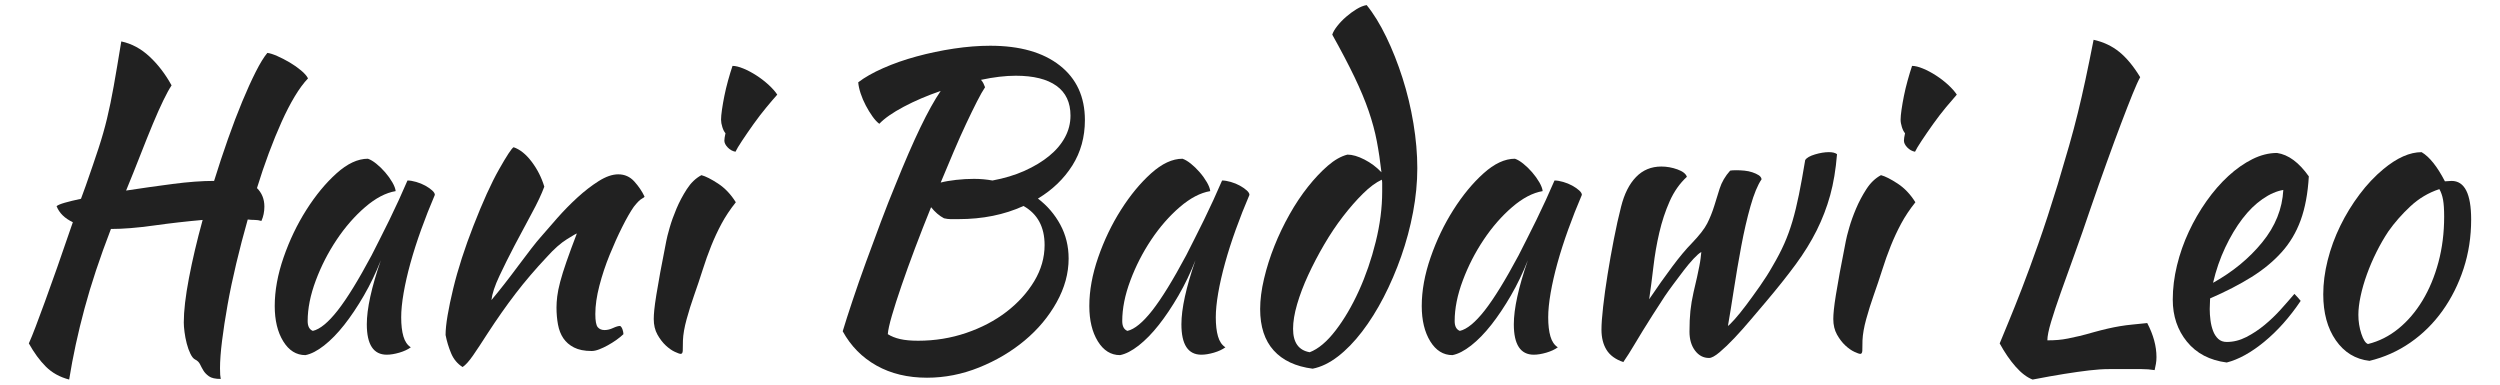
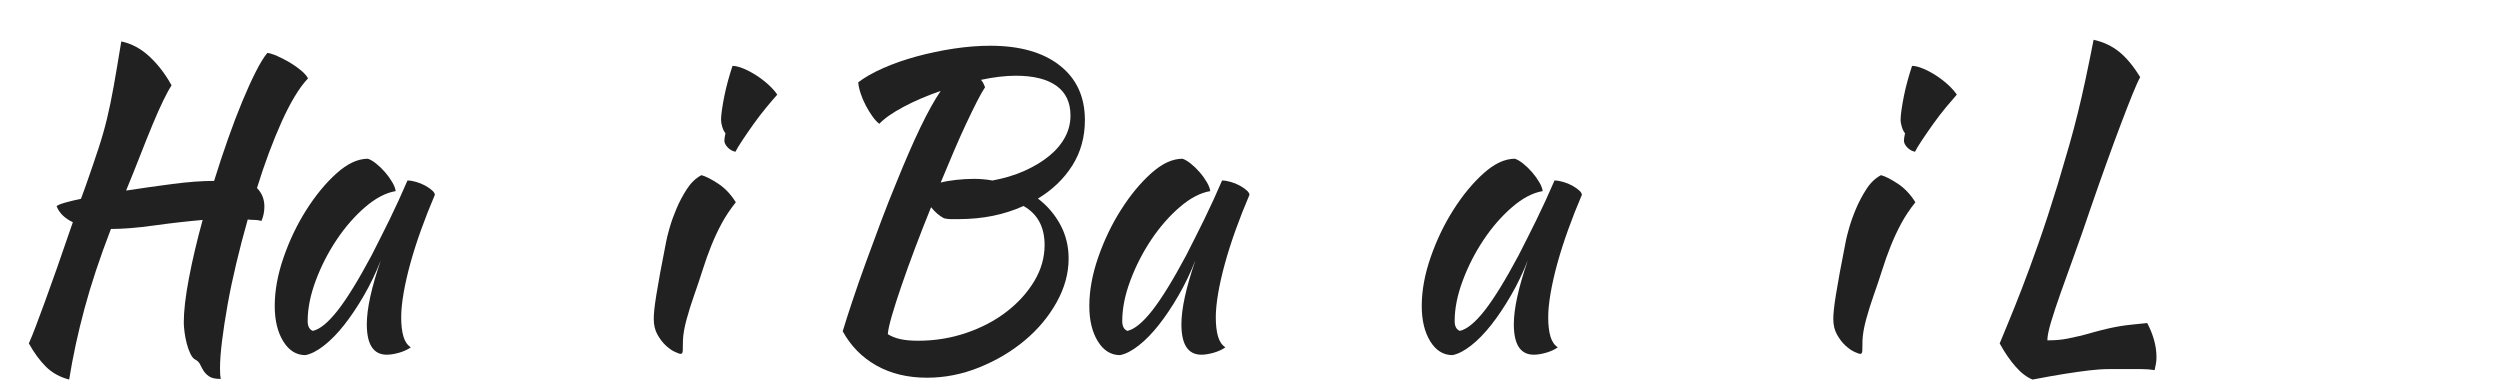
<svg xmlns="http://www.w3.org/2000/svg" version="1.1" id="Livello_1" x="0px" y="0px" width="368.504px" height="56.693px" viewBox="0 0 368.504 56.693" enable-background="new 0 0 368.504 56.693" xml:space="preserve">
  <g>
    <path fill="#212121" d="M27.09,47.538c0-1.7,0.253-3.886,0.763-6.558c0.509-2.672,1.181-5.525,2.017-8.561   c-2.398,0.212-4.806,0.486-7.222,0.825c-2.417,0.338-4.516,0.506-6.296,0.506c-1.635,4.246-2.935,8.157-3.896,11.735   c-0.964,3.578-1.717,7.063-2.262,10.461c-1.382-0.362-2.526-0.999-3.435-1.906c-0.908-0.909-1.744-2.05-2.507-3.422   c0.291-0.646,0.626-1.474,1.009-2.484c0.381-1.008,0.835-2.229,1.361-3.663c0.527-1.434,1.127-3.108,1.8-5.027   c0.671-1.917,1.444-4.148,2.316-6.691c-1.199-0.564-2-1.353-2.398-2.362c0.182-0.161,0.59-0.333,1.227-0.515   c0.635-0.182,1.426-0.373,2.371-0.575l0.708-1.938c0.764-2.18,1.391-4.017,1.881-5.511c0.49-1.493,0.907-2.957,1.253-4.391   c0.345-1.433,0.672-3.018,0.981-4.754c0.309-1.735,0.682-3.937,1.117-6.601c1.526,0.324,2.916,1.07,4.17,2.24   c1.254,1.171,2.334,2.584,3.243,4.24c-0.327,0.485-0.728,1.211-1.199,2.18c-0.473,0.97-0.991,2.13-1.554,3.482   c-0.563,1.354-1.172,2.867-1.826,4.542c-0.653,1.676-1.362,3.443-2.126,5.299c2.253-0.345,4.533-0.668,6.841-0.97   s4.352-0.454,6.132-0.454c0.654-2.109,1.336-4.168,2.044-6.176c0.709-2.008,1.408-3.844,2.099-5.508   c0.689-1.663,1.354-3.124,1.989-4.381s1.208-2.191,1.717-2.8c0.363,0.041,0.846,0.192,1.444,0.454   c0.601,0.263,1.208,0.575,1.826,0.938c0.618,0.364,1.181,0.757,1.689,1.182c0.509,0.424,0.854,0.817,1.036,1.181   c-0.654,0.687-1.309,1.575-1.963,2.665s-1.299,2.342-1.935,3.754c-0.636,1.415-1.263,2.948-1.881,4.603   c-0.617,1.656-1.198,3.371-1.744,5.147c0.727,0.727,1.091,1.635,1.091,2.725c0,0.767-0.146,1.475-0.437,2.12   c-0.327-0.1-0.654-0.151-0.981-0.151c-0.326,0-0.672-0.021-1.035-0.062c-0.618,2.176-1.182,4.33-1.689,6.465   c-0.51,2.135-0.936,4.168-1.281,6.101S32.93,48.63,32.73,50.24c-0.2,1.608-0.3,2.958-0.3,4.045c0,0.403,0.009,0.726,0.027,0.968   c0.018,0.241,0.046,0.444,0.082,0.604c-0.8,0-1.382-0.132-1.744-0.394c-0.364-0.263-0.637-0.547-0.817-0.851   c-0.183-0.306-0.347-0.608-0.49-0.911c-0.146-0.303-0.382-0.536-0.709-0.699c-0.255-0.12-0.49-0.403-0.709-0.85   c-0.218-0.446-0.4-0.951-0.545-1.517c-0.146-0.567-0.255-1.134-0.327-1.701C27.125,48.368,27.09,47.904,27.09,47.538z" />
    <path fill="#212121" d="M60.064,26.605c0.363,0,0.79,0.071,1.281,0.212c0.49,0.142,0.935,0.324,1.335,0.544   c0.399,0.223,0.735,0.454,1.009,0.697c0.272,0.242,0.408,0.465,0.408,0.666c-0.728,1.696-1.399,3.403-2.017,5.118   c-0.618,1.717-1.145,3.361-1.581,4.936c-0.436,1.575-0.771,3.05-1.008,4.422c-0.237,1.372-0.354,2.563-0.354,3.572   c0,1.132,0.109,2.069,0.327,2.815c0.218,0.748,0.581,1.283,1.09,1.606c-0.436,0.321-1,0.583-1.689,0.787   c-0.69,0.2-1.309,0.303-1.853,0.303c-1.963,0-2.944-1.494-2.944-4.482c0-2.302,0.69-5.45,2.071-9.447   c-0.728,1.85-1.563,3.588-2.507,5.217c-0.945,1.628-1.907,3.064-2.889,4.312c-0.981,1.246-1.972,2.261-2.971,3.045   c-1,0.782-1.917,1.256-2.753,1.416c-1.344,0-2.435-0.679-3.27-2.037c-0.837-1.358-1.254-3.091-1.254-5.2   c0-2.269,0.437-4.662,1.309-7.175c0.872-2.514,1.989-4.845,3.352-6.994c1.363-2.149,2.843-3.943,4.442-5.382   c1.598-1.439,3.143-2.159,4.633-2.159c0.362,0.121,0.771,0.363,1.227,0.726c0.454,0.363,0.89,0.786,1.308,1.268   c0.418,0.483,0.771,0.977,1.063,1.48s0.454,0.937,0.491,1.299c-1.454,0.243-2.953,1.028-4.497,2.356   c-1.545,1.33-2.943,2.932-4.196,4.805c-1.254,1.873-2.281,3.876-3.08,6.011c-0.8,2.135-1.198,4.129-1.198,5.981   c0,0.766,0.253,1.249,0.763,1.45c1.054-0.242,2.271-1.242,3.651-2.998c1.381-1.758,3.053-4.473,5.015-8.146   c0.363-0.727,0.771-1.534,1.227-2.422c0.454-0.889,0.917-1.818,1.39-2.786c0.472-0.97,0.936-1.948,1.39-2.938   C59.237,28.493,59.664,27.535,60.064,26.605z" />
-     <path fill="#212121" d="M75.706,21.7c0.945,0.324,1.835,1.04,2.671,2.149c0.836,1.111,1.453,2.332,1.854,3.665   c-0.4,1.09-1.018,2.402-1.854,3.936c-0.836,1.535-1.671,3.1-2.507,4.693c-0.836,1.596-1.59,3.11-2.262,4.544   c-0.673,1.433-1.063,2.613-1.172,3.542c0.58-0.686,1.226-1.485,1.935-2.393c0.709-0.908,1.398-1.816,2.071-2.726   c0.672-0.909,1.299-1.734,1.881-2.482c0.58-0.747,1.035-1.302,1.362-1.665c0.689-0.808,1.508-1.746,2.452-2.816   c0.945-1.07,1.936-2.079,2.971-3.029c1.036-0.948,2.08-1.756,3.135-2.422c1.054-0.666,2.016-1,2.889-1   c0.944,0,1.734,0.354,2.371,1.06c0.636,0.707,1.135,1.445,1.499,2.211c0,0.081-0.137,0.192-0.409,0.333   c-0.272,0.142-0.664,0.535-1.172,1.181c-0.51,0.727-1.082,1.727-1.717,2.998c-0.637,1.271-1.254,2.645-1.854,4.118   s-1.1,2.978-1.499,4.513c-0.399,1.533-0.6,2.928-0.6,4.178c0,1.01,0.118,1.655,0.354,1.938c0.236,0.284,0.572,0.425,1.009,0.425   c0.398,0,0.817-0.101,1.254-0.304c0.436-0.201,0.78-0.303,1.035-0.303c0.145,0.081,0.263,0.253,0.354,0.515   c0.09,0.264,0.136,0.495,0.136,0.698c-0.291,0.281-0.637,0.565-1.035,0.847c-0.4,0.282-0.817,0.545-1.254,0.787   c-0.436,0.242-0.863,0.443-1.281,0.605c-0.418,0.161-0.79,0.242-1.117,0.242c-1.054,0-1.917-0.172-2.589-0.515   c-0.673-0.343-1.199-0.797-1.58-1.362c-0.382-0.565-0.646-1.242-0.791-2.028c-0.146-0.788-0.218-1.626-0.218-2.514   c0-0.485,0.036-1.029,0.108-1.635c0.073-0.606,0.219-1.322,0.437-2.15c0.218-0.827,0.526-1.817,0.927-2.968   c0.399-1.15,0.908-2.533,1.526-4.148c-0.073,0-0.563,0.282-1.472,0.849c-0.909,0.564-1.891,1.434-2.943,2.604   c-1.709,1.816-3.243,3.614-4.605,5.389c-1.363,1.779-2.753,3.757-4.17,5.937c-0.8,1.251-1.499,2.311-2.099,3.18   c-0.6,0.867-1.117,1.442-1.553,1.726c-0.764-0.485-1.327-1.162-1.69-2.029c-0.363-0.868-0.636-1.766-0.817-2.694   c0-0.768,0.1-1.735,0.3-2.907c0.199-1.17,0.472-2.474,0.818-3.906c0.344-1.434,0.771-2.938,1.279-4.512   c0.51-1.574,1.072-3.148,1.69-4.725c1.381-3.552,2.644-6.337,3.788-8.356C74.698,22.952,75.415,21.862,75.706,21.7z" />
    <path fill="#212121" d="M96.364,47.016c0-0.363,0.026-0.819,0.081-1.362c0.055-0.547,0.154-1.272,0.3-2.181   c0.145-0.909,0.336-2.009,0.572-3.301s0.536-2.847,0.899-4.664c0.072-0.403,0.236-1.049,0.49-1.938   c0.254-0.888,0.591-1.826,1.009-2.815c0.417-0.99,0.927-1.949,1.526-2.877s1.315-1.615,2.152-2.059   c0.618,0.162,1.436,0.575,2.453,1.241c1.017,0.667,1.889,1.585,2.616,2.756c-0.836,1.051-1.535,2.1-2.099,3.148   c-0.563,1.051-1.072,2.141-1.526,3.271c-0.454,1.132-0.872,2.301-1.254,3.513c-0.381,1.212-0.809,2.483-1.28,3.816   c-0.4,1.13-0.763,2.291-1.09,3.481c-0.327,1.191-0.51,2.231-0.545,3.119c0,0.727-0.01,1.241-0.027,1.544   c-0.02,0.304-0.118,0.454-0.3,0.454c-0.146,0-0.437-0.101-0.872-0.303c-0.437-0.202-0.882-0.515-1.336-0.938   c-0.454-0.423-0.863-0.959-1.227-1.605C96.545,48.671,96.364,47.904,96.364,47.016z M106.773,20.731   c0-0.242,0.056-0.605,0.164-1.09c-0.183-0.202-0.336-0.504-0.463-0.908c-0.128-0.404-0.19-0.767-0.19-1.09   c0-0.363,0.044-0.857,0.136-1.484c0.09-0.625,0.209-1.302,0.354-2.028c0.146-0.727,0.328-1.484,0.546-2.271   c0.218-0.787,0.436-1.503,0.654-2.15c0.436,0,0.972,0.132,1.607,0.394c0.636,0.263,1.28,0.605,1.936,1.029   c0.653,0.424,1.253,0.889,1.798,1.393c0.546,0.505,0.963,0.979,1.254,1.423c-0.399,0.444-0.927,1.06-1.58,1.847   c-0.655,0.788-1.29,1.616-1.908,2.483c-0.618,0.869-1.182,1.687-1.689,2.453c-0.51,0.768-0.836,1.313-0.981,1.636   c-0.436-0.081-0.817-0.292-1.145-0.636C106.938,21.388,106.773,21.055,106.773,20.731z" />
    <path fill="#212121" d="M159.916,17.703c0,2.504-0.618,4.734-1.853,6.692c-1.236,1.959-2.926,3.583-5.069,4.875   c1.38,1.051,2.479,2.331,3.298,3.846c0.816,1.514,1.226,3.18,1.226,4.996c0,2.18-0.591,4.331-1.772,6.45   c-1.18,2.119-2.751,3.996-4.713,5.632c-1.963,1.634-4.197,2.957-6.705,3.967c-2.507,1.009-5.068,1.514-7.685,1.514   c-2.835,0-5.314-0.595-7.439-1.786c-2.126-1.192-3.789-2.877-4.987-5.058c0.362-1.212,0.845-2.715,1.445-4.511   c0.598-1.797,1.261-3.695,1.988-5.693c0.725-1.998,1.462-3.986,2.207-5.966c0.744-1.977,1.444-3.754,2.099-5.329   c1.38-3.432,2.615-6.278,3.706-8.539c1.09-2.261,2.09-4.058,2.998-5.39c-1.999,0.687-3.815,1.464-5.451,2.332   c-1.635,0.869-2.834,1.706-3.598,2.513c-0.326-0.242-0.663-0.605-1.007-1.09c-0.348-0.484-0.674-1.02-0.982-1.604   c-0.309-0.585-0.563-1.181-0.763-1.787c-0.199-0.606-0.318-1.151-0.354-1.636c0.944-0.726,2.171-1.423,3.68-2.089   c1.507-0.667,3.151-1.242,4.933-1.726c1.78-0.484,3.606-0.868,5.478-1.151c1.871-0.282,3.66-0.423,5.369-0.423   c4.359,0,7.776,0.968,10.246,2.906C158.681,11.586,159.916,14.272,159.916,17.703z M139.149,32.177   c-0.69-0.363-1.326-0.908-1.907-1.635c-0.836,2.06-1.626,4.078-2.371,6.057c-0.745,1.979-1.408,3.814-1.989,5.512   c-0.582,1.695-1.056,3.17-1.418,4.42c-0.363,1.252-0.563,2.16-0.6,2.727c0.51,0.322,1.118,0.565,1.826,0.725   c0.71,0.162,1.589,0.242,2.644,0.242c2.471,0,4.831-0.382,7.086-1.15c2.253-0.766,4.232-1.806,5.941-3.118   c1.706-1.313,3.069-2.816,4.089-4.511c1.016-1.697,1.525-3.472,1.525-5.33c0-2.665-1.037-4.582-3.107-5.754   c-2.835,1.293-6.032,1.938-9.593,1.938c-0.51,0-0.899,0-1.173,0C139.831,32.298,139.512,32.259,139.149,32.177z M149.724,11.163   c-0.764,0-1.571,0.051-2.426,0.151c-0.854,0.102-1.753,0.252-2.698,0.455c0.146,0.161,0.264,0.333,0.354,0.514   c0.091,0.182,0.171,0.374,0.245,0.576c-0.327,0.484-0.728,1.191-1.199,2.12c-0.472,0.929-1,2.009-1.58,3.24   c-0.582,1.232-1.19,2.594-1.826,4.088c-0.636,1.494-1.28,3.027-1.935,4.603c0.617-0.162,1.37-0.292,2.262-0.394   c0.891-0.1,1.772-0.151,2.644-0.151c0.472,0,0.934,0.021,1.39,0.061c0.454,0.041,0.898,0.101,1.336,0.181   c1.743-0.322,3.315-0.796,4.715-1.423c1.397-0.625,2.605-1.353,3.624-2.18c1.016-0.828,1.799-1.746,2.344-2.756   c0.545-1.009,0.817-2.079,0.817-3.209c0-1.938-0.69-3.401-2.071-4.391C154.338,11.658,152.34,11.163,149.724,11.163z" />
    <path fill="#212121" d="M180.138,26.605c0.363,0,0.789,0.071,1.28,0.212c0.491,0.142,0.935,0.324,1.335,0.544   c0.399,0.223,0.737,0.454,1.009,0.697c0.272,0.242,0.408,0.465,0.408,0.666c-0.728,1.696-1.399,3.403-2.017,5.118   c-0.618,1.717-1.145,3.361-1.58,4.936c-0.436,1.575-0.772,3.05-1.01,4.422c-0.236,1.372-0.353,2.563-0.353,3.572   c0,1.132,0.108,2.069,0.326,2.815c0.219,0.748,0.581,1.283,1.091,1.606c-0.438,0.321-1.001,0.583-1.69,0.787   c-0.69,0.2-1.307,0.303-1.853,0.303c-1.963,0-2.943-1.494-2.943-4.482c0-2.302,0.689-5.45,2.071-9.447   c-0.728,1.85-1.563,3.588-2.508,5.217c-0.944,1.628-1.907,3.064-2.888,4.312c-0.982,1.246-1.972,2.261-2.971,3.045   c-1,0.782-1.918,1.256-2.753,1.416c-1.344,0-2.435-0.679-3.271-2.037s-1.254-3.091-1.254-5.2c0-2.269,0.437-4.662,1.309-7.175   c0.872-2.514,1.99-4.845,3.353-6.994c1.362-2.149,2.843-3.943,4.44-5.382c1.6-1.439,3.144-2.159,4.634-2.159   c0.362,0.121,0.772,0.363,1.228,0.726c0.453,0.363,0.89,0.786,1.307,1.268c0.419,0.483,0.771,0.977,1.063,1.48   c0.29,0.503,0.453,0.937,0.491,1.299c-1.454,0.243-2.954,1.028-4.498,2.356c-1.545,1.33-2.942,2.932-4.196,4.805   c-1.253,1.873-2.281,3.876-3.079,6.011c-0.801,2.135-1.199,4.129-1.199,5.981c0,0.766,0.254,1.249,0.763,1.45   c1.054-0.242,2.271-1.242,3.651-2.998c1.381-1.758,3.053-4.473,5.016-8.146c0.362-0.727,0.771-1.534,1.226-2.422   c0.454-0.889,0.917-1.818,1.39-2.786c0.472-0.97,0.936-1.948,1.39-2.938C179.31,28.493,179.738,27.535,180.138,26.605z" />
-     <path fill="#212121" d="M198.612,22.79c0.728,0,1.563,0.243,2.508,0.727c0.944,0.485,1.78,1.111,2.508,1.877   c-0.182-1.615-0.408-3.139-0.682-4.572c-0.272-1.432-0.673-2.917-1.199-4.451c-0.526-1.534-1.227-3.21-2.098-5.026   c-0.873-1.818-1.964-3.896-3.271-6.238c0.108-0.363,0.355-0.787,0.735-1.271c0.383-0.484,0.817-0.938,1.309-1.363   c0.489-0.424,0.998-0.797,1.526-1.12c0.526-0.323,1.025-0.524,1.498-0.606c1.018,1.252,1.979,2.816,2.889,4.694   c0.908,1.877,1.709,3.896,2.398,6.056c0.69,2.16,1.227,4.391,1.608,6.692c0.381,2.302,0.572,4.503,0.572,6.602   c0,2.1-0.209,4.26-0.627,6.479c-0.418,2.221-0.999,4.391-1.744,6.51c-0.745,2.12-1.607,4.129-2.589,6.027s-2.045,3.594-3.19,5.086   c-1.143,1.494-2.334,2.716-3.568,3.664c-1.235,0.949-2.472,1.545-3.708,1.787c-2.505-0.323-4.423-1.223-5.748-2.695   c-1.327-1.473-1.991-3.502-1.991-6.086c0-1.371,0.191-2.866,0.574-4.481c0.38-1.614,0.889-3.219,1.525-4.814   c0.635-1.595,1.38-3.149,2.233-4.664c0.854-1.514,1.763-2.876,2.727-4.087c0.963-1.212,1.935-2.242,2.916-3.089   C196.706,23.577,197.668,23.033,198.612,22.79z M193.054,51.92c1.271-0.484,2.542-1.554,3.816-3.21   c1.271-1.653,2.414-3.604,3.432-5.843c1.018-2.242,1.845-4.643,2.479-7.208c0.638-2.563,0.955-5.035,0.955-7.418   c0-0.686,0-1.11,0-1.271c0-0.161-0.018-0.323-0.053-0.484c-0.874,0.404-1.801,1.09-2.78,2.059c-0.982,0.969-1.964,2.09-2.943,3.36   c-0.981,1.272-1.908,2.655-2.779,4.149c-0.874,1.493-1.654,2.987-2.345,4.48c-0.691,1.494-1.236,2.929-1.636,4.3   c-0.4,1.373-0.6,2.585-0.6,3.634C190.601,50.488,191.419,51.638,193.054,51.92z" />
    <path fill="#212121" d="M229.137,26.605c0.362,0,0.79,0.071,1.28,0.212c0.49,0.142,0.936,0.324,1.336,0.544   c0.398,0.223,0.736,0.454,1.008,0.697c0.271,0.242,0.409,0.465,0.409,0.666c-0.727,1.696-1.399,3.403-2.017,5.118   c-0.618,1.717-1.145,3.361-1.582,4.936c-0.435,1.575-0.771,3.05-1.008,4.422s-0.354,2.563-0.354,3.572   c0,1.132,0.108,2.069,0.327,2.815c0.218,0.748,0.581,1.283,1.09,1.606c-0.437,0.321-1,0.583-1.69,0.787   c-0.689,0.2-1.308,0.303-1.853,0.303c-1.961,0-2.943-1.494-2.943-4.482c0-2.302,0.689-5.45,2.071-9.447   c-0.728,1.85-1.563,3.588-2.507,5.217c-0.946,1.628-1.907,3.064-2.889,4.312c-0.981,1.246-1.972,2.261-2.971,3.045   c-1,0.782-1.917,1.256-2.753,1.416c-1.344,0-2.435-0.679-3.271-2.037c-0.835-1.358-1.253-3.091-1.253-5.2   c0-2.269,0.437-4.662,1.309-7.175c0.871-2.514,1.989-4.845,3.352-6.994c1.363-2.149,2.843-3.943,4.442-5.382   c1.598-1.439,3.142-2.159,4.633-2.159c0.362,0.121,0.771,0.363,1.226,0.726c0.454,0.363,0.891,0.786,1.308,1.268   c0.419,0.483,0.772,0.977,1.064,1.48c0.289,0.503,0.453,0.937,0.489,1.299c-1.453,0.243-2.952,1.028-4.496,2.356   c-1.545,1.33-2.943,2.932-4.196,4.805c-1.254,1.873-2.281,3.876-3.08,6.011c-0.801,2.135-1.199,4.129-1.199,5.981   c0,0.766,0.253,1.249,0.763,1.45c1.055-0.242,2.271-1.242,3.652-2.998c1.38-1.758,3.052-4.473,5.014-8.146   c0.363-0.727,0.772-1.534,1.227-2.422c0.455-0.889,0.918-1.818,1.39-2.786c0.473-0.97,0.936-1.948,1.391-2.938   C228.31,28.493,228.736,27.535,229.137,26.605z" />
-     <path fill="#212121" d="M236.059,48.59c0-0.808,0.081-1.938,0.245-3.392c0.163-1.454,0.382-3.028,0.654-4.725   c0.271-1.695,0.581-3.431,0.926-5.207c0.346-1.777,0.699-3.371,1.063-4.785c0.472-1.897,1.208-3.361,2.208-4.39   c0.998-1.03,2.242-1.544,3.732-1.544c0.799,0,1.591,0.142,2.372,0.424c0.78,0.283,1.243,0.646,1.39,1.09   c-1.055,0.969-1.899,2.17-2.535,3.603c-0.636,1.434-1.145,2.968-1.525,4.603c-0.383,1.636-0.673,3.311-0.872,5.026   c-0.201,1.717-0.409,3.321-0.627,4.814c1.198-1.775,2.334-3.38,3.407-4.814c1.07-1.432,2.023-2.573,2.861-3.422   c1.125-1.171,1.888-2.149,2.288-2.937c0.399-0.787,0.744-1.646,1.036-2.574c0.219-0.727,0.481-1.575,0.79-2.544   c0.309-0.968,0.827-1.856,1.554-2.665c0.145-0.039,0.453-0.06,0.926-0.06c0.363,0,0.754,0.021,1.173,0.06   c0.417,0.041,0.808,0.121,1.171,0.243c0.363,0.121,0.673,0.263,0.928,0.424c0.254,0.162,0.398,0.363,0.436,0.606   c-0.582,0.848-1.127,2.17-1.635,3.966c-0.51,1.798-0.964,3.766-1.363,5.905c-0.4,2.139-0.763,4.269-1.09,6.389   s-0.618,3.906-0.872,5.359c0.144-0.08,0.472-0.402,0.981-0.968c0.508-0.566,1.08-1.272,1.717-2.12   c0.635-0.849,1.308-1.776,2.017-2.786c0.709-1.009,1.335-1.998,1.88-2.968c0.69-1.171,1.262-2.271,1.717-3.3   c0.455-1.03,0.854-2.13,1.2-3.301c0.345-1.171,0.662-2.473,0.952-3.906c0.292-1.433,0.601-3.139,0.927-5.118   c0.22-0.322,0.7-0.595,1.445-0.817s1.426-0.333,2.043-0.333c0.545,0,0.946,0.101,1.2,0.302c-0.183,2.262-0.518,4.28-1.008,6.056   c-0.491,1.778-1.155,3.503-1.989,5.178c-0.837,1.676-1.873,3.352-3.107,5.026c-1.235,1.677-2.689,3.503-4.361,5.481   c-0.69,0.809-1.443,1.695-2.262,2.665c-0.816,0.968-1.616,1.867-2.397,2.694c-0.783,0.828-1.509,1.523-2.181,2.089   s-1.189,0.848-1.553,0.848c-0.837,0-1.527-0.363-2.072-1.09c-0.544-0.727-0.817-1.654-0.817-2.786c0-1.17,0.046-2.189,0.136-3.058   c0.092-0.867,0.246-1.786,0.464-2.756c0.218-0.887,0.391-1.634,0.518-2.24s0.236-1.13,0.327-1.574s0.154-0.829,0.192-1.151   c0.035-0.323,0.071-0.645,0.107-0.969c-0.291,0.162-0.672,0.495-1.145,0.999c-0.473,0.506-0.963,1.09-1.472,1.756   c-0.51,0.666-1.017,1.343-1.525,2.029c-0.51,0.687-0.927,1.272-1.254,1.757c-0.691,1.049-1.29,1.979-1.8,2.785   c-0.508,0.809-0.99,1.574-1.443,2.302c-0.454,0.727-0.899,1.464-1.336,2.21c-0.436,0.747-0.945,1.545-1.525,2.394   c-1.163-0.404-1.989-1.012-2.479-1.818C236.304,50.75,236.059,49.761,236.059,48.59z" />
    <path fill="#212121" d="M270.231,47.016c0-0.363,0.028-0.819,0.083-1.362c0.054-0.547,0.153-1.272,0.299-2.181   c0.146-0.909,0.335-2.009,0.573-3.301c0.235-1.292,0.535-2.847,0.898-4.664c0.073-0.403,0.235-1.049,0.491-1.938   c0.253-0.888,0.589-1.826,1.008-2.815c0.418-0.99,0.927-1.949,1.526-2.877c0.599-0.929,1.316-1.615,2.152-2.059   c0.618,0.162,1.436,0.575,2.454,1.241c1.016,0.667,1.889,1.585,2.616,2.756c-0.838,1.051-1.536,2.1-2.099,3.148   c-0.564,1.051-1.073,2.141-1.526,3.271c-0.455,1.132-0.872,2.301-1.253,3.513c-0.383,1.212-0.81,2.483-1.282,3.816   c-0.4,1.13-0.763,2.291-1.091,3.481c-0.325,1.191-0.508,2.231-0.545,3.119c0,0.727-0.008,1.241-0.026,1.544   c-0.019,0.304-0.118,0.454-0.3,0.454c-0.146,0-0.437-0.101-0.872-0.303s-0.881-0.515-1.335-0.938   c-0.455-0.423-0.863-0.959-1.227-1.605C270.414,48.671,270.231,47.904,270.231,47.016z M280.643,20.731   c0-0.242,0.055-0.605,0.163-1.09c-0.182-0.202-0.336-0.504-0.463-0.908s-0.191-0.767-0.191-1.09c0-0.363,0.047-0.857,0.137-1.484   c0.091-0.625,0.209-1.302,0.354-2.028c0.144-0.727,0.327-1.484,0.546-2.271c0.217-0.787,0.436-1.503,0.653-2.15   c0.436,0,0.972,0.132,1.607,0.394c0.636,0.263,1.281,0.605,1.936,1.029s1.254,0.889,1.799,1.393   c0.544,0.505,0.962,0.979,1.253,1.423c-0.399,0.444-0.926,1.06-1.581,1.847c-0.653,0.788-1.29,1.616-1.907,2.483   c-0.618,0.869-1.181,1.687-1.689,2.453c-0.51,0.768-0.836,1.313-0.981,1.636c-0.436-0.081-0.817-0.292-1.145-0.636   C280.806,21.388,280.643,21.055,280.643,20.731z" />
    <path fill="#212121" d="M316.506,47.619c0.908,1.737,1.362,3.407,1.362,5.011c0,0.36-0.026,0.691-0.081,0.993   c-0.055,0.299-0.118,0.611-0.19,0.932c-0.618-0.102-1.263-0.151-1.935-0.151c-0.674,0-1.372,0-2.099,0c-0.872,0-1.754,0-2.645,0   s-1.88,0.063-2.97,0.193c-1.089,0.129-2.308,0.3-3.651,0.515c-1.346,0.213-2.907,0.493-4.688,0.836   c-0.836-0.323-1.671-0.96-2.506-1.906c-0.838-0.95-1.618-2.09-2.345-3.422c0.363-0.89,0.817-1.989,1.362-3.302   s1.182-2.906,1.908-4.784c0.727-1.877,1.535-4.077,2.425-6.601c0.891-2.523,1.845-5.44,2.861-8.751   c0.654-2.181,1.218-4.098,1.691-5.754c0.472-1.654,0.898-3.259,1.28-4.814c0.381-1.554,0.754-3.18,1.117-4.875   c0.363-1.695,0.763-3.654,1.199-5.875c1.452,0.324,2.716,0.919,3.787,1.787c1.072,0.869,2.099,2.11,3.08,3.725   c-0.291,0.524-0.672,1.372-1.145,2.542s-1.026,2.592-1.662,4.266c-0.637,1.675-1.335,3.571-2.098,5.689   c-0.764,2.118-1.564,4.387-2.399,6.808c-0.8,2.381-1.581,4.619-2.344,6.718c-0.763,2.098-1.443,3.994-2.044,5.688   c-0.6,1.695-1.081,3.146-1.444,4.357s-0.545,2.118-0.545,2.723c0.581,0,1.108-0.021,1.582-0.061c0.47-0.04,0.961-0.11,1.471-0.212   c0.507-0.101,1.063-0.222,1.662-0.363s1.316-0.333,2.152-0.576c0.727-0.2,1.398-0.372,2.017-0.514s1.227-0.263,1.826-0.364   c0.6-0.1,1.217-0.181,1.854-0.241C314.988,47.772,315.707,47.702,316.506,47.619z" />
-     <path fill="#212121" d="M340.325,26c-0.146,2.504-0.546,4.653-1.2,6.45c-0.653,1.797-1.59,3.371-2.808,4.723   c-1.217,1.354-2.696,2.574-4.441,3.665c-1.744,1.09-3.779,2.14-6.104,3.148c0,0.243-0.01,0.495-0.027,0.757   c-0.019,0.264-0.027,0.537-0.027,0.818c0,0.524,0.036,1.069,0.109,1.635c0.072,0.566,0.199,1.09,0.382,1.575   c0.181,0.485,0.436,0.877,0.763,1.181c0.328,0.303,0.744,0.453,1.254,0.453c0.98,0,1.944-0.241,2.889-0.726s1.844-1.08,2.698-1.786   c0.854-0.707,1.652-1.474,2.397-2.302c0.744-0.828,1.408-1.585,1.989-2.271c0.363,0.364,0.673,0.707,0.927,1.029   c-1.635,2.423-3.425,4.432-5.367,6.026c-1.945,1.596-3.79,2.614-5.533,3.058c-2.508-0.323-4.461-1.343-5.858-3.058   c-1.4-1.715-2.099-3.785-2.099-6.207c0-1.655,0.207-3.34,0.626-5.058c0.417-1.715,0.999-3.37,1.744-4.966   c0.744-1.594,1.616-3.098,2.616-4.512c0.999-1.413,2.072-2.644,3.216-3.694c1.145-1.049,2.326-1.877,3.542-2.483   c1.218-0.606,2.427-0.909,3.625-0.909C337.308,22.79,338.871,23.941,340.325,26z M336.563,27.999   c-0.981,0.162-1.999,0.606-3.052,1.333c-1.055,0.727-2.044,1.695-2.971,2.906c-0.927,1.212-1.771,2.625-2.534,4.24   c-0.764,1.615-1.363,3.352-1.799,5.209c2.906-1.614,5.323-3.604,7.248-5.967C335.383,33.358,336.419,30.784,336.563,27.999z" />
-     <path fill="#212121" d="M349.265,53.19c-2.072-0.24-3.725-1.25-4.96-3.026c-1.236-1.775-1.854-4.037-1.854-6.783   c0-1.614,0.217-3.289,0.653-5.026c0.437-1.735,1.054-3.422,1.854-5.057c0.799-1.636,1.744-3.18,2.835-4.633   c1.09-1.453,2.27-2.704,3.542-3.754c1.998-1.655,3.87-2.483,5.614-2.483c1.162,0.687,2.307,2.12,3.434,4.299   c0.182,0,0.345-0.009,0.49-0.03c0.146-0.02,0.309-0.03,0.49-0.03c1.927,0,2.889,1.899,2.889,5.692c0,2.545-0.371,4.957-1.117,7.238   c-0.746,2.28-1.78,4.351-3.106,6.207c-1.327,1.857-2.907,3.421-4.742,4.694C353.451,51.769,351.443,52.667,349.265,53.19z    M352.044,34.115c-0.619,0.929-1.2,1.938-1.745,3.028c-0.544,1.09-1.017,2.191-1.416,3.301c-0.401,1.111-0.709,2.18-0.927,3.209   c-0.219,1.029-0.328,1.948-0.328,2.757c0,0.967,0.146,1.897,0.437,2.785c0.291,0.889,0.618,1.393,0.981,1.514   c1.635-0.403,3.134-1.16,4.496-2.271c1.363-1.11,2.544-2.493,3.544-4.148c0.998-1.656,1.779-3.532,2.343-5.632   c0.563-2.101,0.844-4.341,0.844-6.724c0-1.049-0.054-1.877-0.162-2.482c-0.109-0.606-0.291-1.13-0.544-1.575   c-1.601,0.525-3.026,1.374-4.28,2.543C354.033,31.593,352.951,32.823,352.044,34.115z" />
  </g>
</svg>